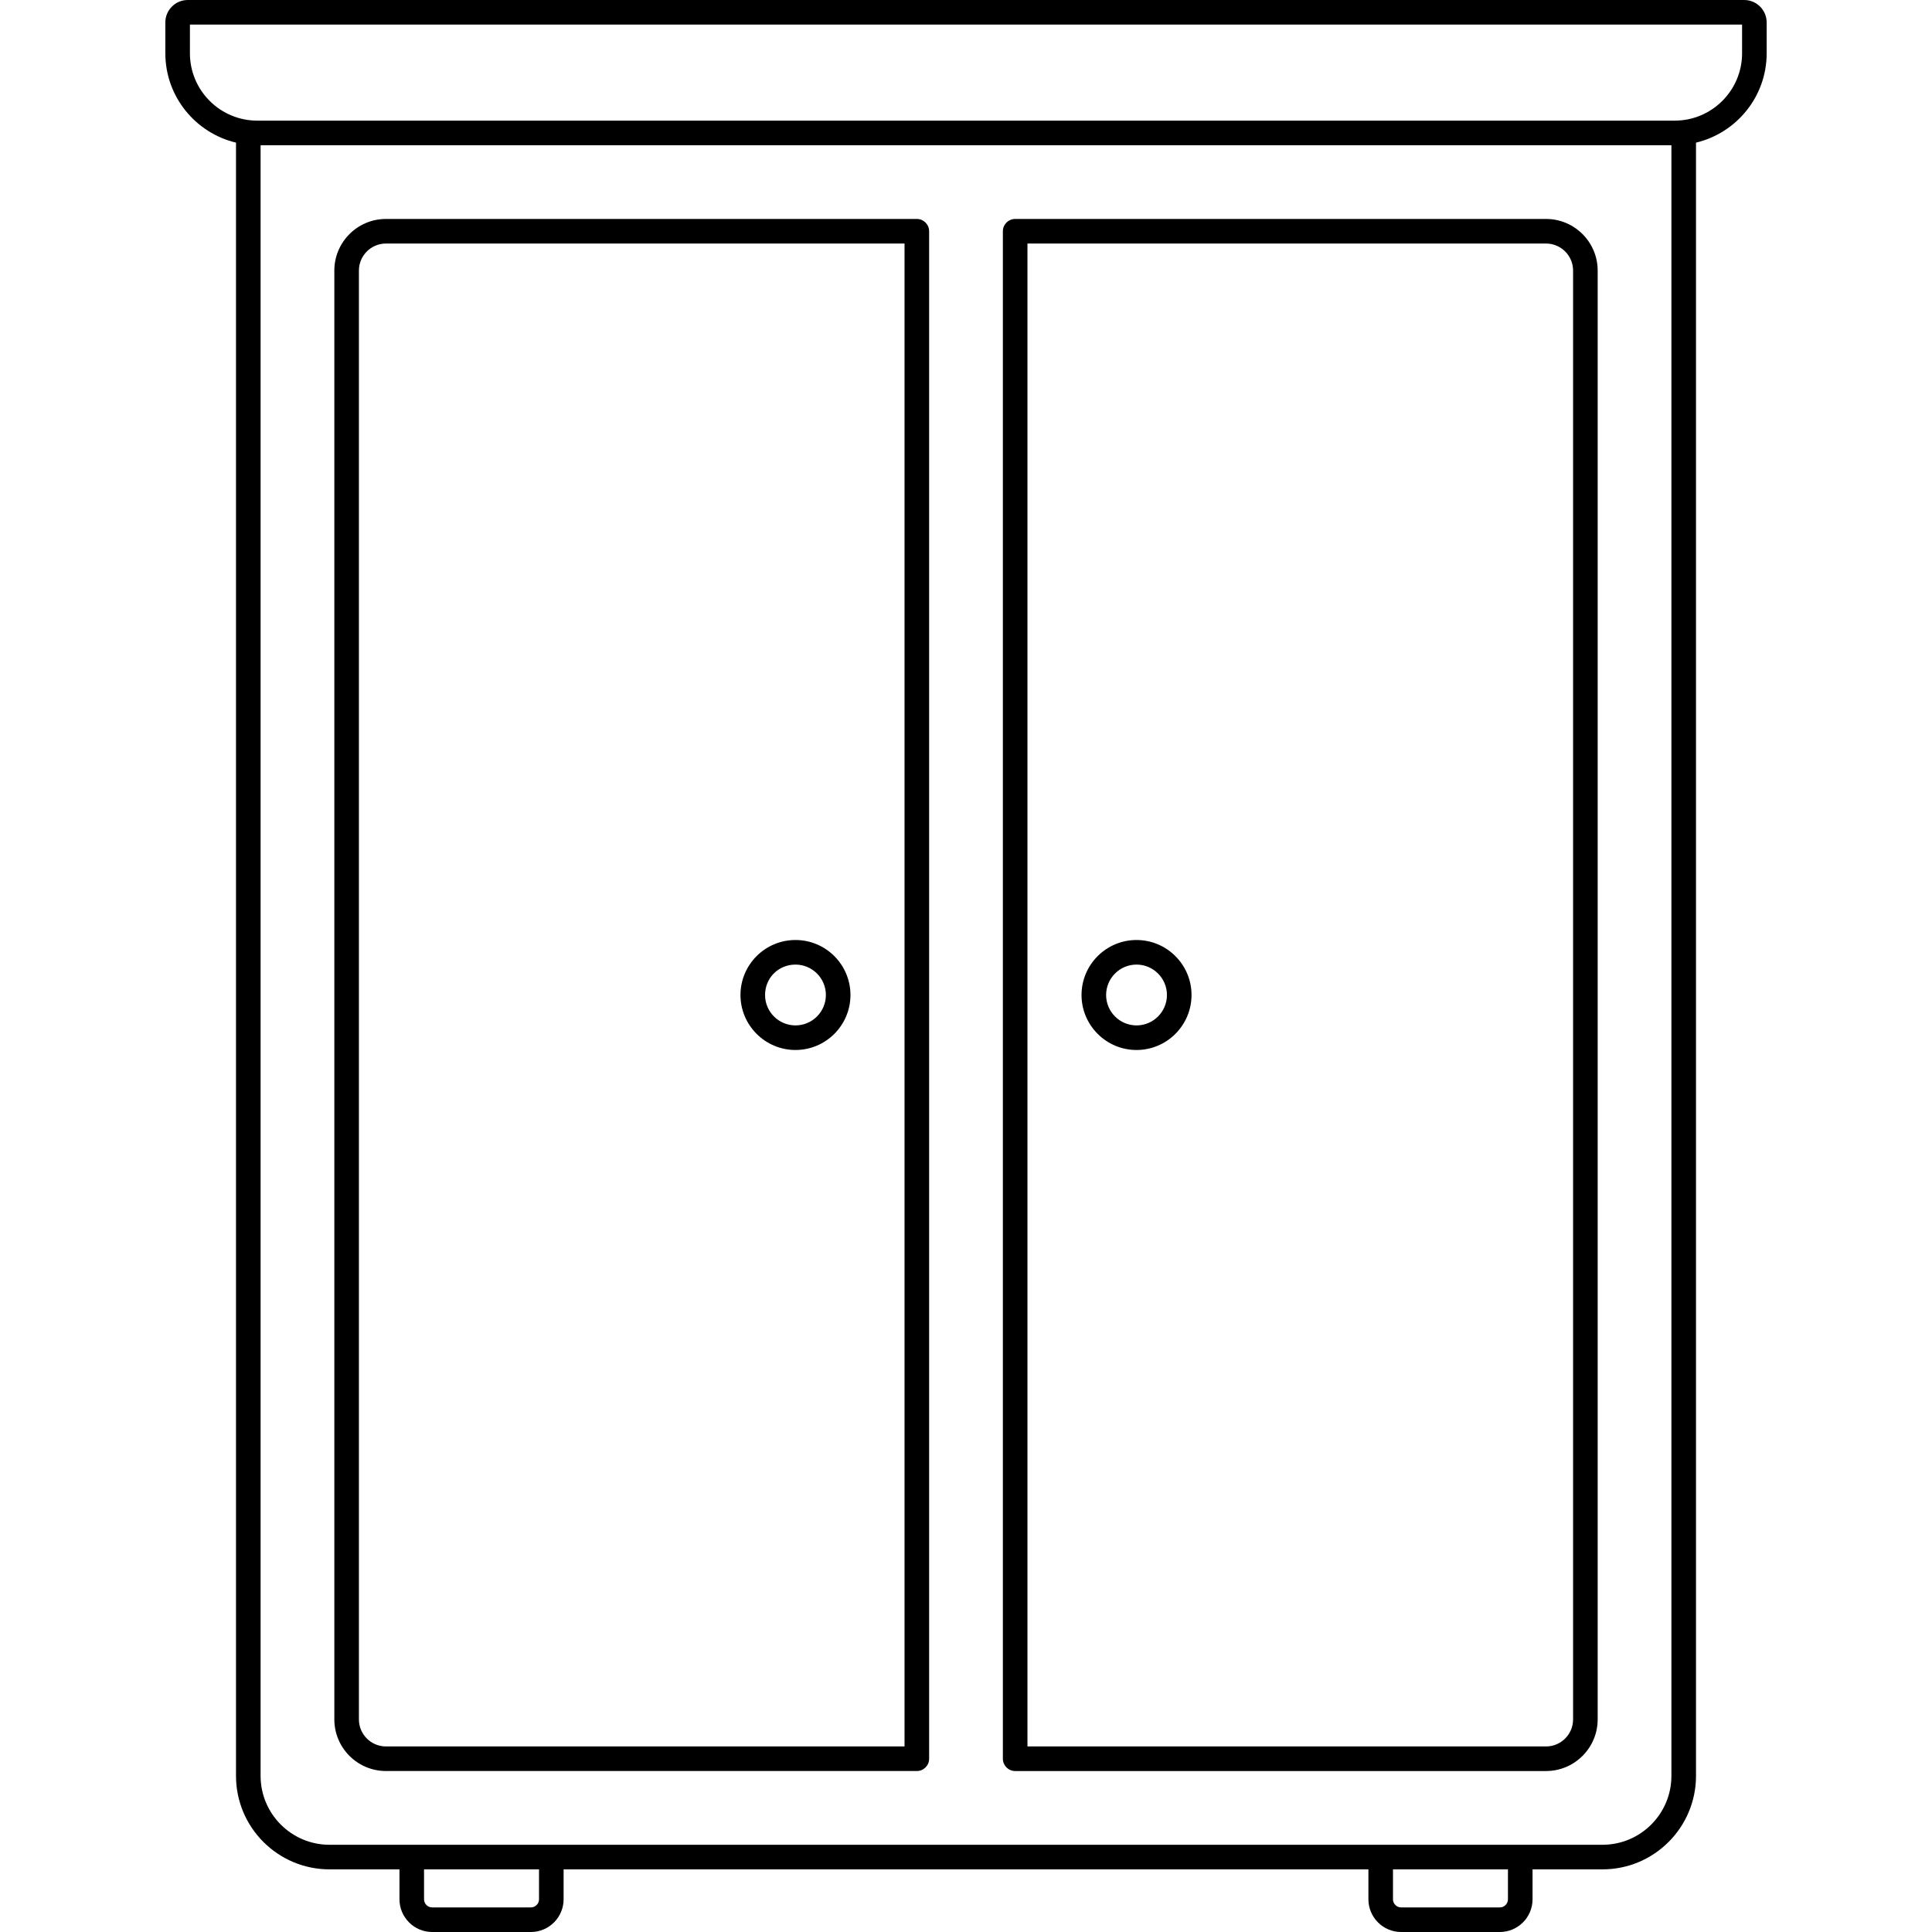
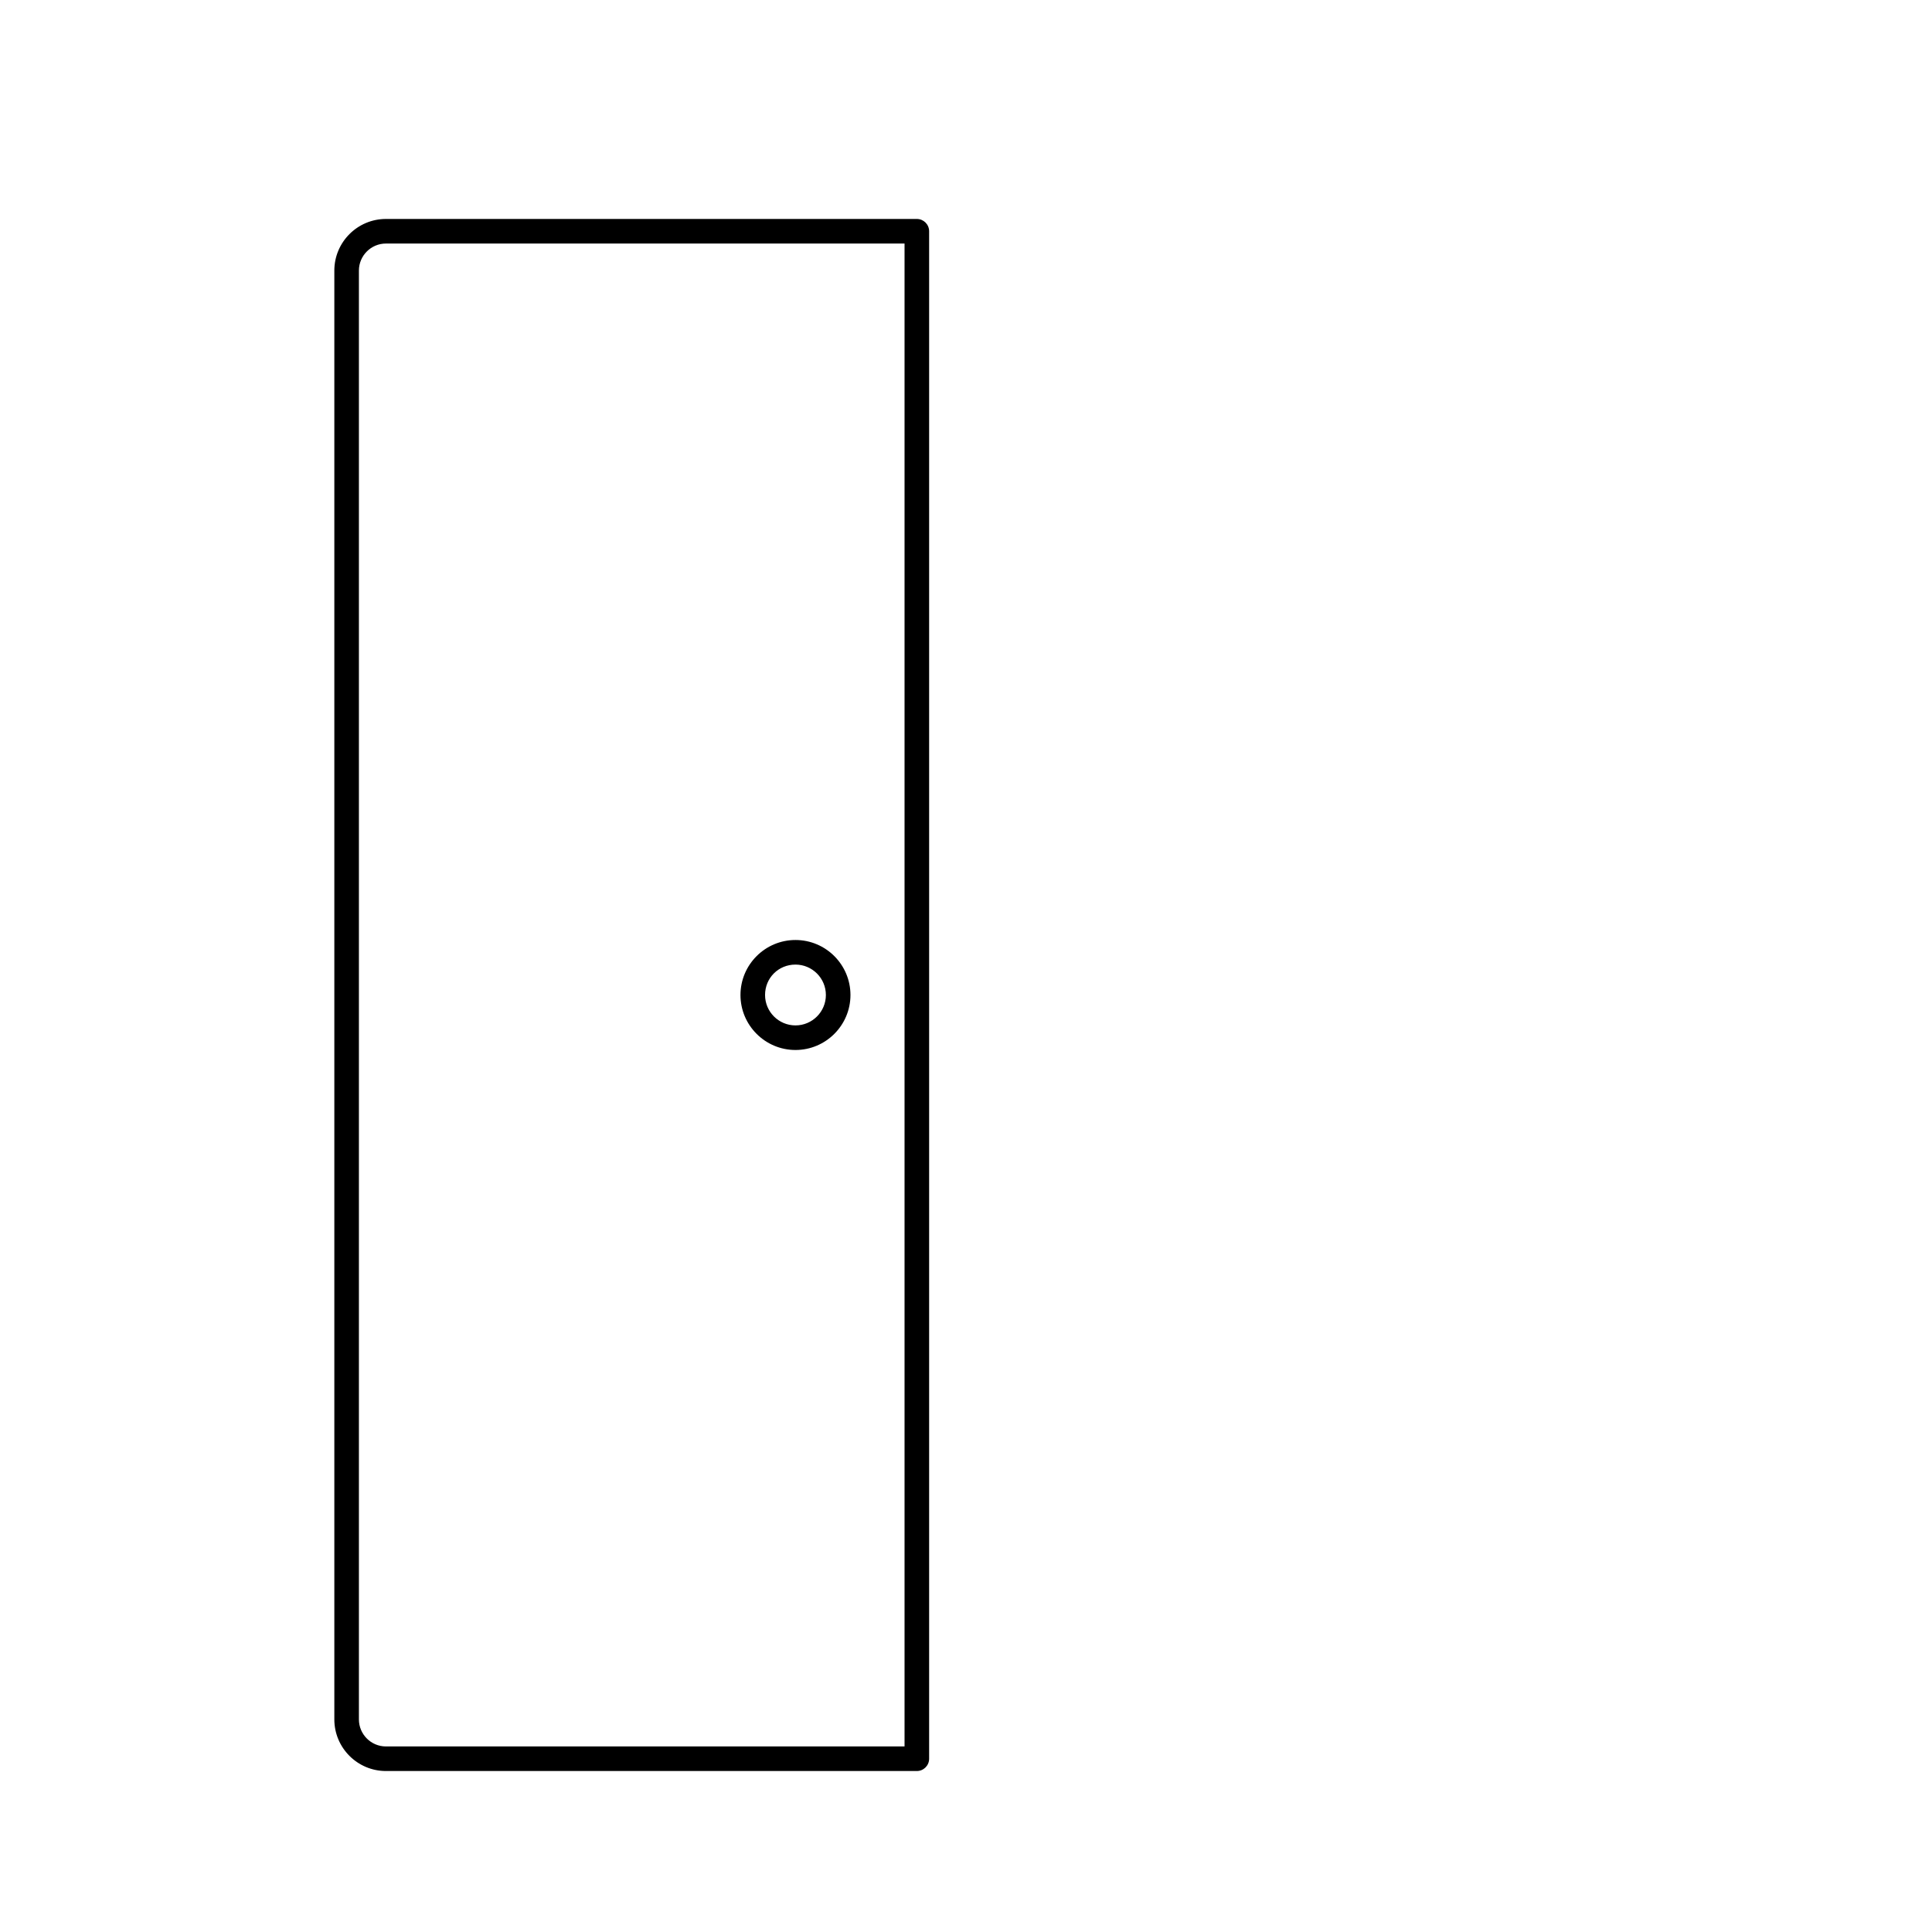
<svg xmlns="http://www.w3.org/2000/svg" id="Layer_1" enable-background="new 0 0 512 512" height="512" viewBox="0 0 512 512" width="512">
  <g id="_x34_4_Cupboard">
    <g>
-       <path d="m462.236 0h-412.472c-3.279 0-5.947 2.667-5.947 5.945v8.176c0 11.492 8.006 21.125 18.727 23.68v432.83c0 13.657 11.11 24.768 24.768 24.768h18.551v7.929c0 4.782 3.891 8.673 8.673 8.673h26.153c4.782 0 8.673-3.891 8.673-8.673v-7.929h213.282v7.929c0 4.782 3.891 8.673 8.673 8.673h26.153c4.782 0 8.673-3.891 8.673-8.673v-7.929h18.549c13.657 0 24.768-11.11 24.768-24.768v-432.83c10.722-2.554 18.727-12.188 18.727-23.68v-8.176c-.004-3.278-2.672-5.945-5.951-5.945zm-319.391 503.327c0 1.191-.968 2.158-2.158 2.158h-26.153c-1.189 0-2.158-.967-2.158-2.158v-7.929h30.469zm256.779 0c0 1.191-.968 2.158-2.158 2.158h-26.153c-1.189 0-2.158-.967-2.158-2.158v-7.929h30.469zm25.064-14.444c-.291 0-317.548-.007-337.376 0-10.064 0-18.253-8.189-18.253-18.253v-432.144h373.882v432.145c.001 10.064-8.189 18.252-18.253 18.252zm36.981-474.762c0 9.825-7.981 17.82-17.802 17.849h-375.734c-9.821-.027-17.802-8.022-17.802-17.849v-7.606h411.337v7.606z" />
      <path d="m242.972 58.026h-140.69c-7.544 0-13.68 6.138-13.68 13.68v383.954c0 7.542 6.137 13.68 13.68 13.68h140.689c1.799 0 3.258-1.458 3.258-3.258v-404.798c-.001-1.799-1.459-3.258-3.257-3.258zm-3.258 404.8h-137.433c-3.952 0-7.166-3.214-7.166-7.166v-383.953c0-3.952 3.214-7.166 7.166-7.166h137.432v398.285z" />
-       <path d="m409.719 58.026h-140.69c-1.799 0-3.258 1.458-3.258 3.258v404.8c0 1.799 1.458 3.258 3.258 3.258h140.689c7.544 0 13.68-6.138 13.68-13.68v-383.955c0-7.543-6.136-13.681-13.679-13.681zm7.165 397.634c0 3.952-3.214 7.166-7.166 7.166h-137.432v-398.286h137.432c3.952 0 7.166 3.214 7.166 7.166z" />
-       <path d="m301.191 249.11c-8.036 0-14.574 6.537-14.574 14.573s6.537 14.574 14.574 14.574 14.575-6.537 14.575-14.574c0-8.035-6.539-14.573-14.575-14.573zm0 22.633c-4.444 0-8.059-3.616-8.059-8.059s3.615-8.059 8.059-8.059 8.061 3.616 8.061 8.059-3.617 8.059-8.061 8.059z" />
      <path d="m210.809 278.257c8.036 0 14.573-6.537 14.573-14.574s-6.537-14.573-14.573-14.573-14.575 6.537-14.575 14.573c0 8.037 6.539 14.574 14.575 14.574zm0-22.632c4.444 0 8.059 3.616 8.059 8.059s-3.615 8.059-8.059 8.059-8.061-3.616-8.061-8.059c.001-4.52 3.542-8.059 8.061-8.059z" />
    </g>
  </g>
</svg>